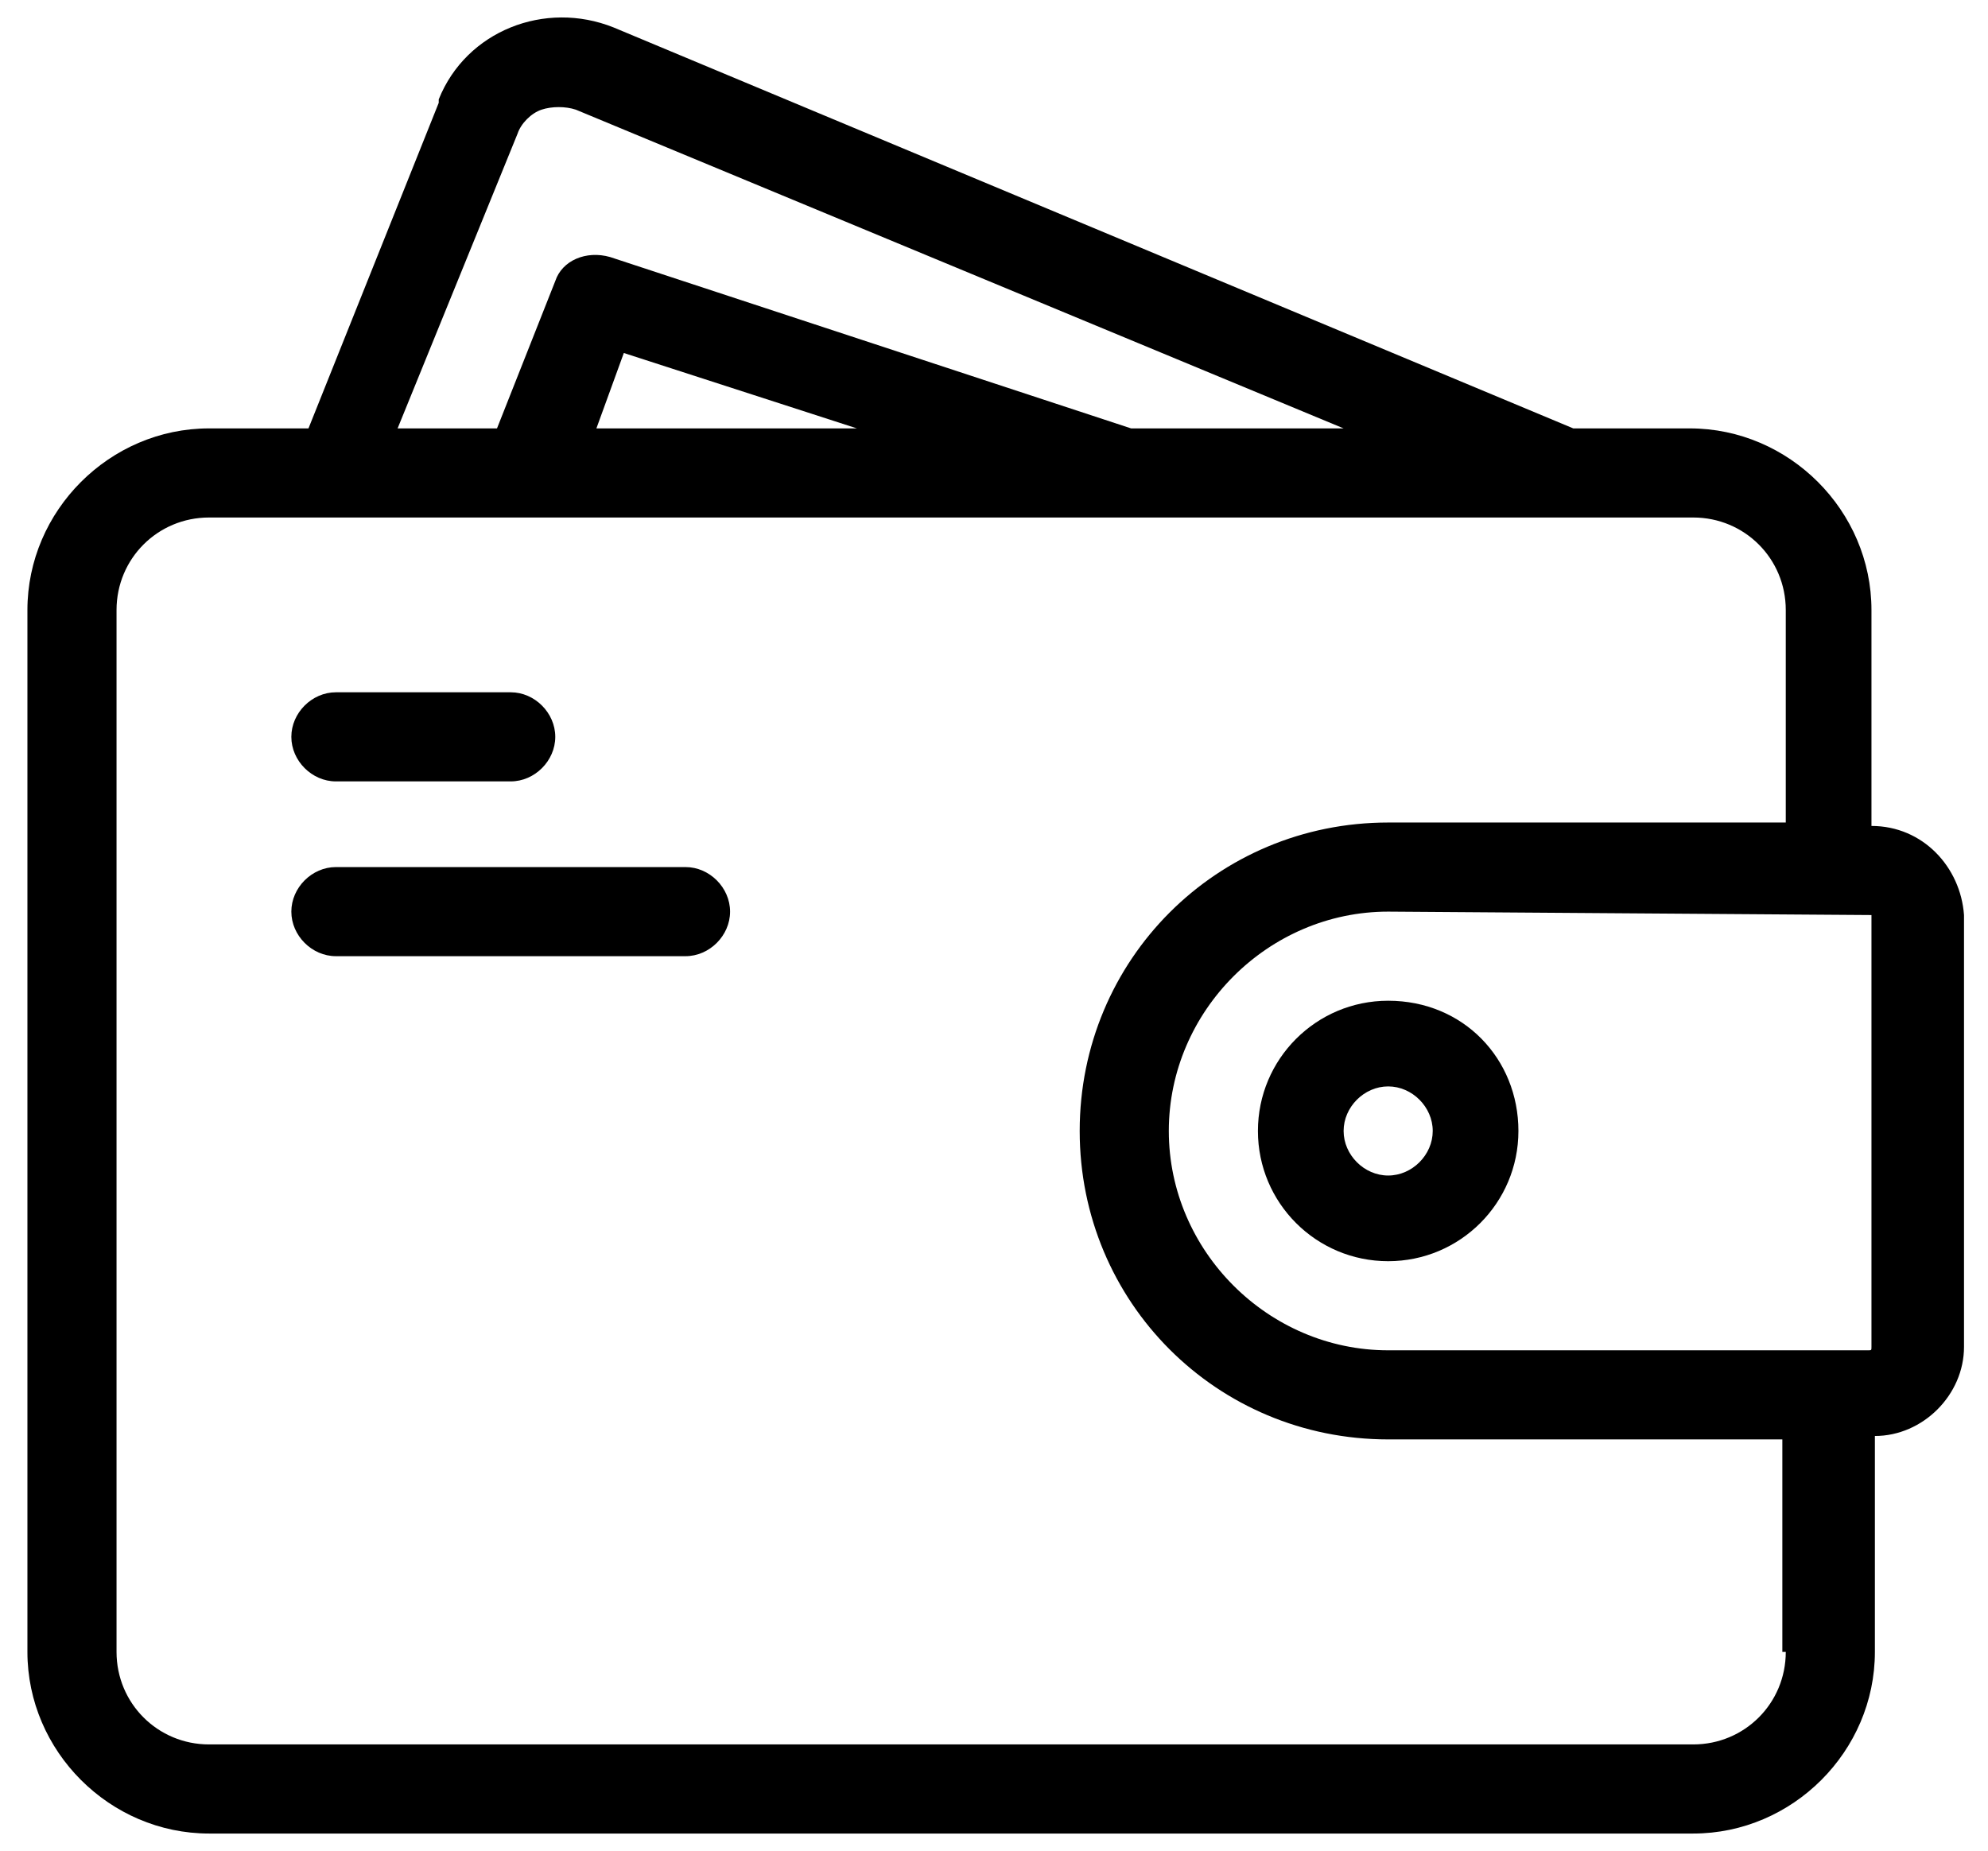
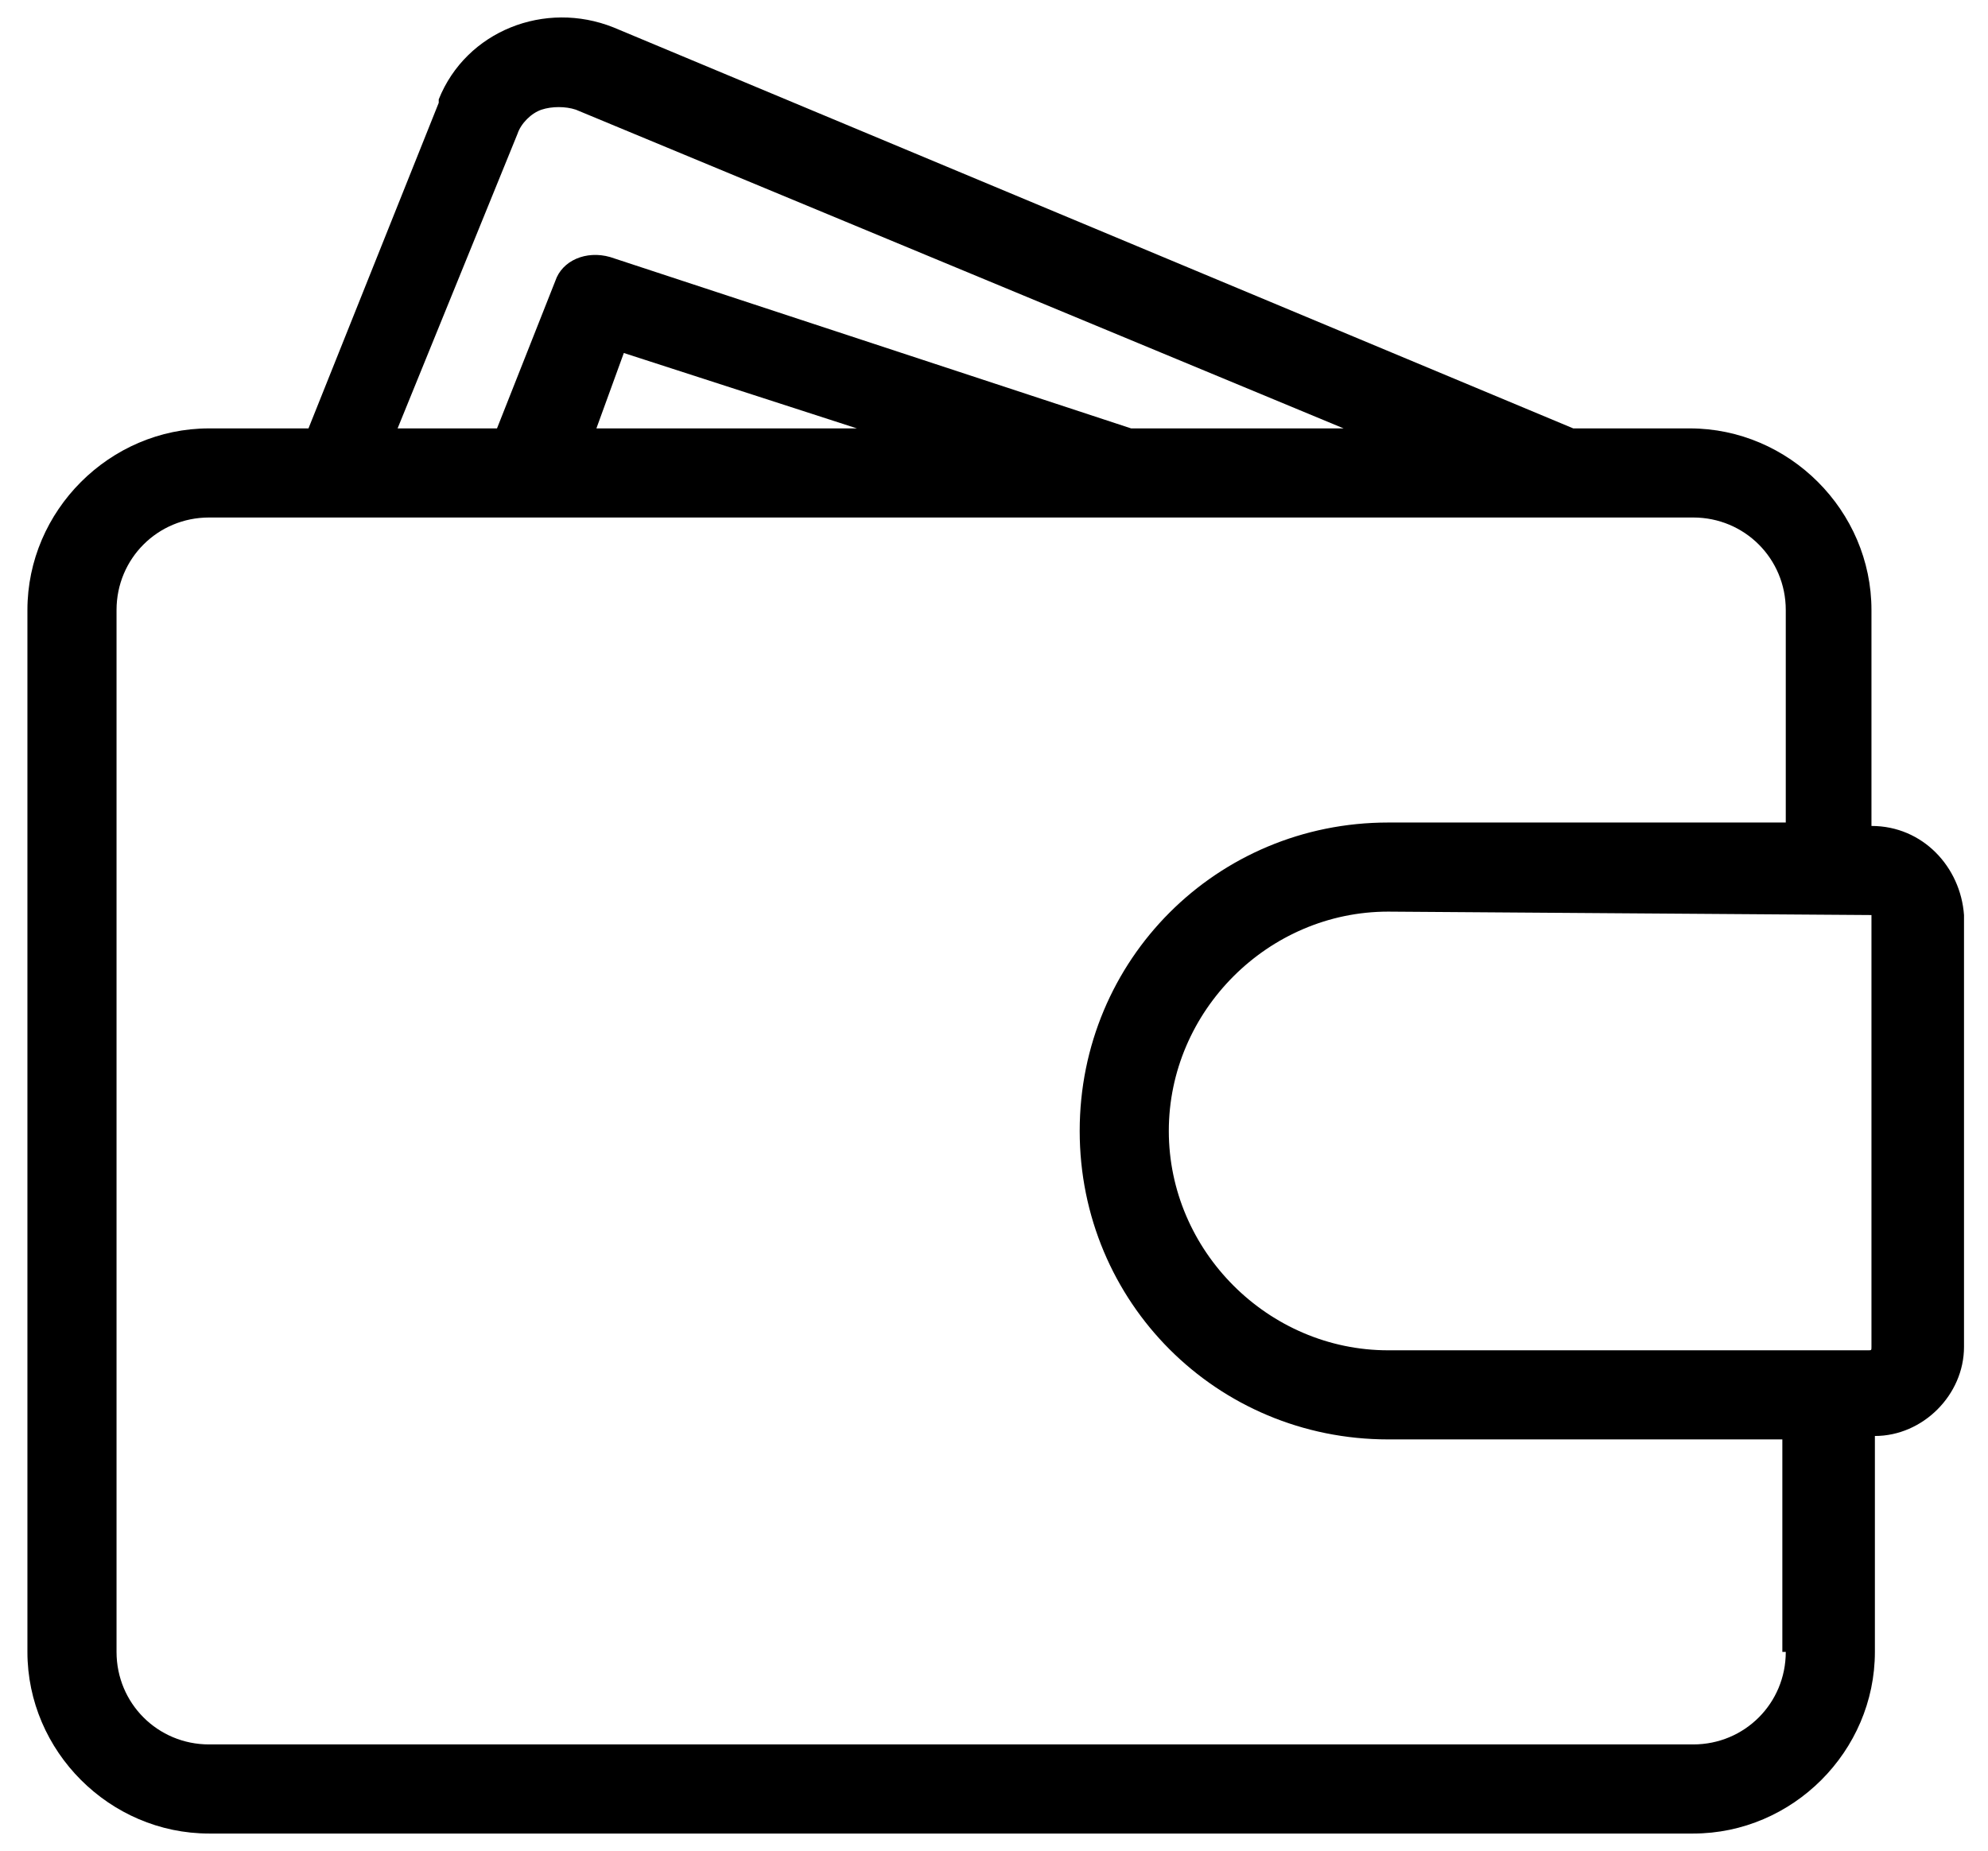
<svg xmlns="http://www.w3.org/2000/svg" version="1.1" id="Layer_1" x="0px" y="0px" width="58px" height="54px" viewBox="0 0 58 54" style="enable-background:new 0 0 58 54;" xml:space="preserve">
  <g>
    <path d="M54.6,24.1v-6.3c0-2.9-2.4-5.3-5.3-5.3c0,0,0,0,0,0h-3.4L17.9,0.8c-2-0.8-4.3,0.1-5.1,2.1c0,0,0,0.1,0,0.1l-3.8,9.5H6.1   c-2.9,0-5.3,2.4-5.3,5.3c0,0,0,0,0,0v30.4c0,2.9,2.4,5.3,5.3,5.3c0,0,0,0,0,0h43.3c2.9,0,5.3-2.4,5.3-5.3c0,0,0,0,0,0v-6.3   c1.4,0,2.6-1.2,2.6-2.6V26.7C57.2,25.3,56.1,24.1,54.6,24.1L54.6,24.1z M15.1,3.9c0.1-0.3,0.4-0.6,0.7-0.7c0.3-0.1,0.7-0.1,1,0   l22.4,9.3H33l-15.2-5c-0.7-0.2-1.4,0.1-1.6,0.7l-1.7,4.3h-2.9L15.1,3.9z M25,12.5h-7.6l0.8-2.2L25,12.5z M52.1,48.2   c0,1.5-1.2,2.7-2.7,2.7H6.1c-1.5,0-2.7-1.2-2.7-2.7V17.8c0-1.5,1.2-2.7,2.7-2.7h43.3c1.5,0,2.7,1.2,2.7,2.7V24H40.5c-5,0-9,4-9,9   s4,9,9,9h11.5V48.2z M54.6,39.3c0,0.1,0,0.1-0.1,0.1h-14c-3.5,0-6.4-2.9-6.4-6.4s2.9-6.4,6.4-6.4l14.1,0.1V39.3z" />
-     <path d="M40.5,29.2c-2.1,0-3.8,1.7-3.8,3.8s1.7,3.8,3.8,3.8c2.1,0,3.8-1.7,3.8-3.8S42.7,29.2,40.5,29.2z M40.5,34.3   c-0.7,0-1.3-0.6-1.3-1.3c0-0.7,0.6-1.3,1.3-1.3c0.7,0,1.3,0.6,1.3,1.3C41.8,33.7,41.2,34.3,40.5,34.3z" />
-     <path id="XMLID_2_" d="M16.2,21.5c0,0.7-0.6,1.3-1.3,1.3H9.8c-0.7,0-1.3-0.6-1.3-1.3c0-0.7,0.6-1.3,1.3-1.3h5.1   C15.6,20.2,16.2,20.8,16.2,21.5z" />
-     <path id="XMLID_1_" d="M21.3,26.6c0,0.7-0.6,1.3-1.3,1.3H9.8c-0.7,0-1.3-0.6-1.3-1.3s0.6-1.3,1.3-1.3H20   C20.7,25.3,21.3,25.9,21.3,26.6z" />
  </g>
</svg>